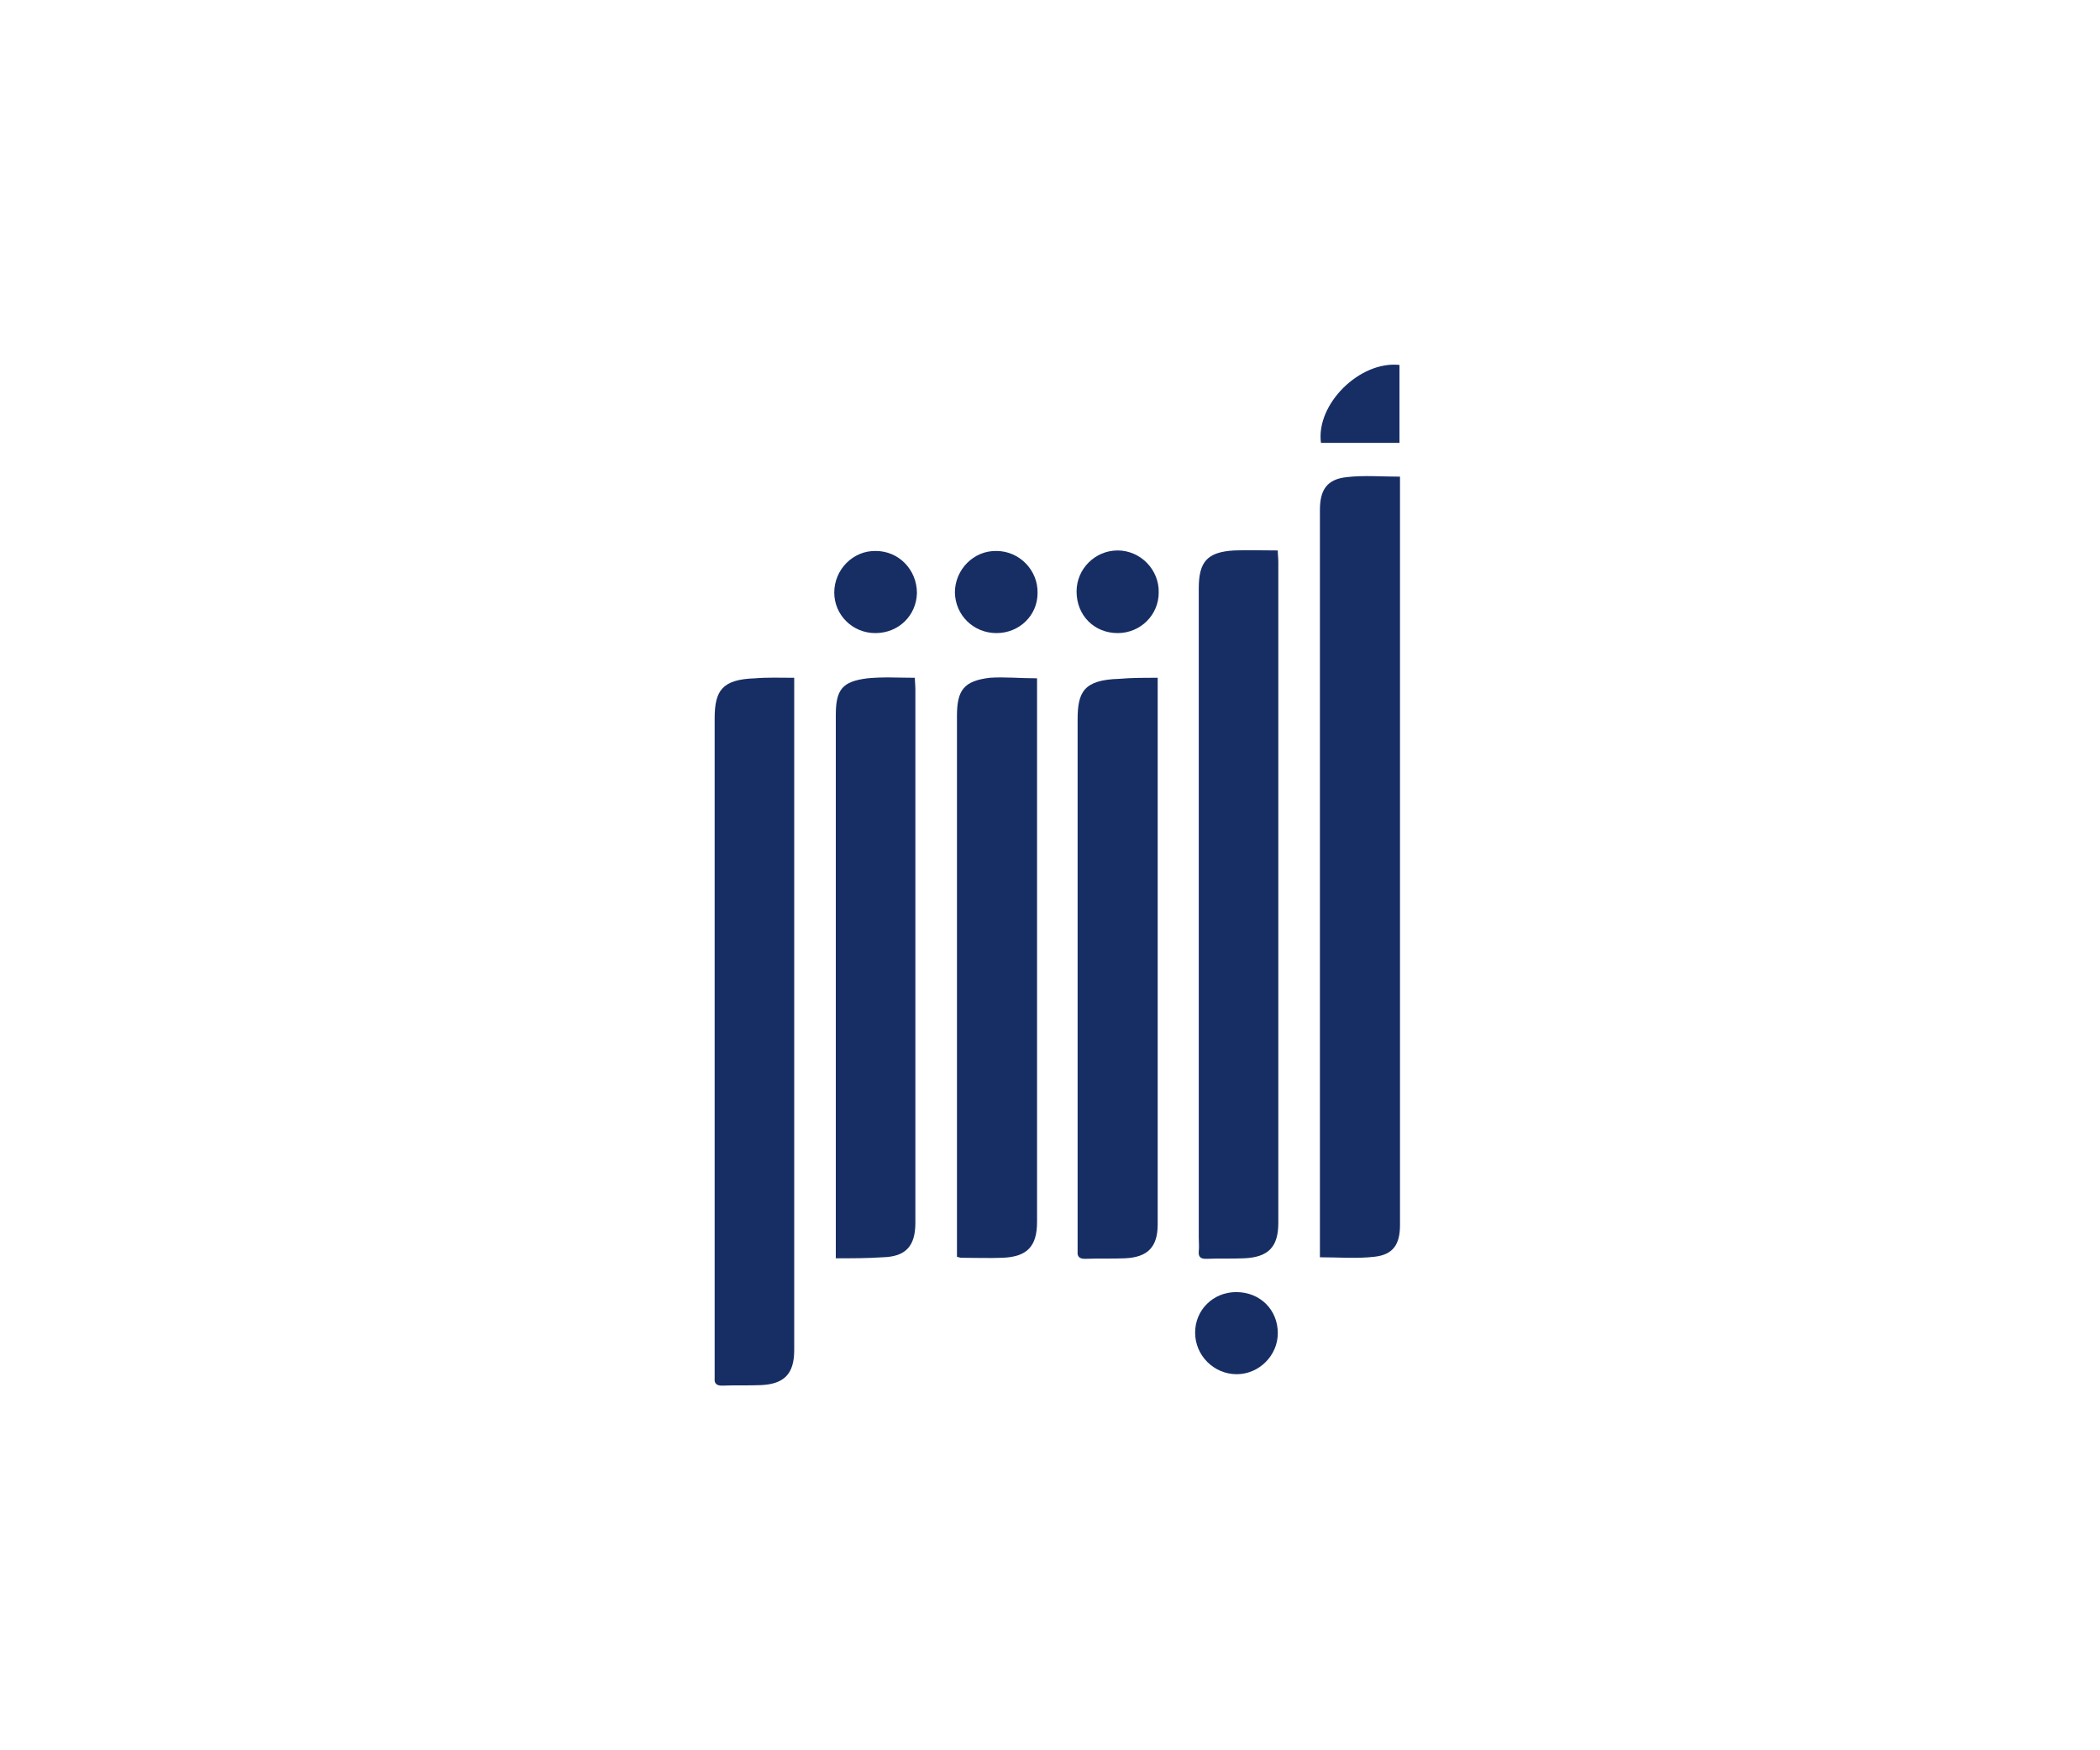
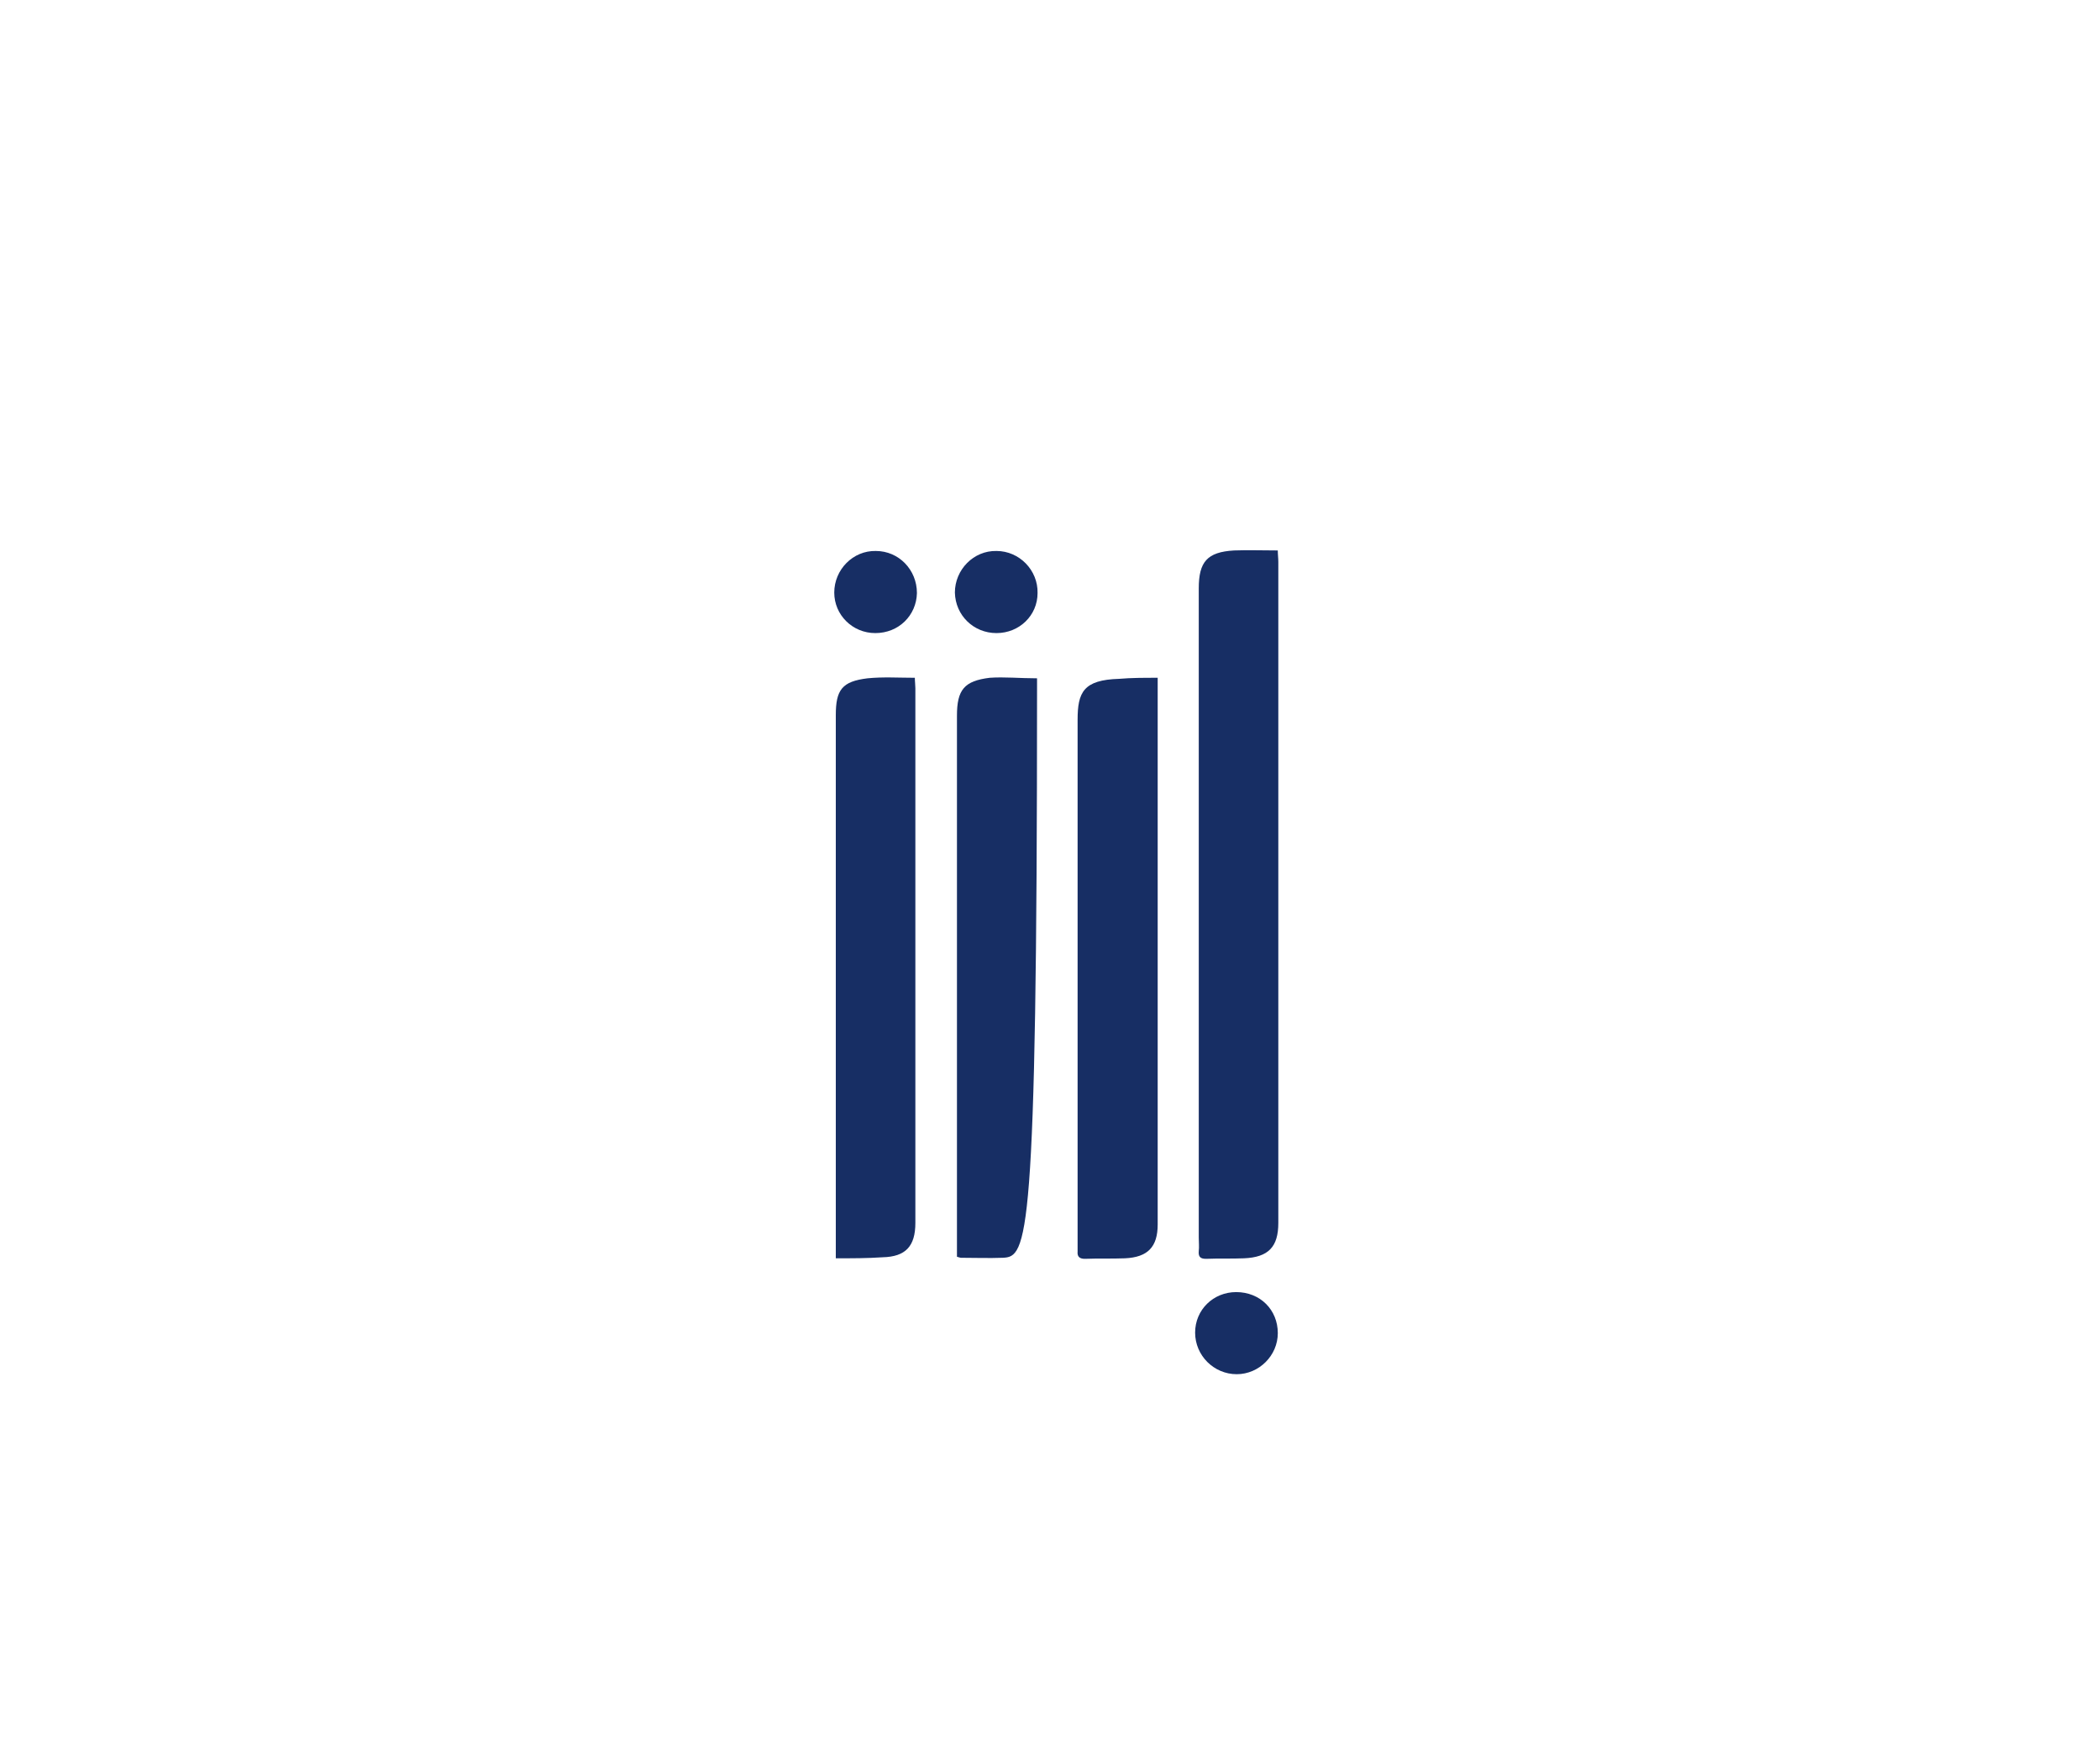
<svg xmlns="http://www.w3.org/2000/svg" width="144" height="120" viewBox="0 0 144 120" fill="none">
  <g transform="translate(-3 25)">
-     <path fill-rule="evenodd" clip-rule="evenodd" d="M99 7.68C99 7.929 99 8.143 99 8.357C99 25.246 99 42.1 99 58.99C99 60.308 98.536 61.021 97.253 61.163C96.04 61.306 94.792 61.199 93.509 61.199C93.509 60.985 93.509 60.771 93.509 60.557C93.509 43.704 93.509 26.85 93.509 9.96C93.509 8.571 94.008 7.858 95.327 7.715C96.504 7.573 97.752 7.68 99 7.68Z" fill="#172E64" />
-     <path fill-rule="evenodd" clip-rule="evenodd" d="M57.46 21.469C57.46 21.79 57.46 22.04 57.46 22.253C57.46 37.361 57.46 52.469 57.46 67.577C57.46 69.18 56.782 69.893 55.178 69.964C54.286 70 53.395 69.964 52.504 70C52.147 70 51.969 69.858 52.005 69.501C52.005 69.323 52.005 69.145 52.005 68.967C52.005 54.072 52.005 39.143 52.005 24.249C52.005 22.325 52.539 21.576 54.786 21.505C55.606 21.434 56.497 21.469 57.46 21.469Z" fill="#172E64" />
    <path fill-rule="evenodd" clip-rule="evenodd" d="M90.62 12.739C90.62 13.025 90.656 13.274 90.656 13.523C90.656 28.631 90.656 43.739 90.656 58.847C90.656 60.486 89.979 61.199 88.303 61.27C87.447 61.306 86.555 61.27 85.7 61.306C85.308 61.306 85.165 61.163 85.201 60.771C85.236 60.486 85.201 60.166 85.201 59.845C85.201 45.022 85.201 30.199 85.201 15.341C85.201 13.523 85.771 12.846 87.625 12.739C88.588 12.704 89.551 12.739 90.62 12.739Z" fill="#172E64" />
-     <path fill-rule="evenodd" clip-rule="evenodd" d="M74.112 21.505C74.112 21.826 74.112 22.075 74.112 22.289C74.112 34.439 74.112 46.625 74.112 58.776C74.112 60.451 73.434 61.163 71.758 61.234C70.795 61.27 69.868 61.234 68.906 61.234C68.834 61.234 68.763 61.199 68.62 61.163C68.62 60.914 68.62 60.664 68.62 60.379C68.62 48.264 68.62 36.185 68.62 24.07C68.62 22.289 69.12 21.683 70.867 21.469C71.865 21.398 72.935 21.505 74.112 21.505Z" fill="#172E64" />
+     <path fill-rule="evenodd" clip-rule="evenodd" d="M74.112 21.505C74.112 21.826 74.112 22.075 74.112 22.289C74.112 60.451 73.434 61.163 71.758 61.234C70.795 61.27 69.868 61.234 68.906 61.234C68.834 61.234 68.763 61.199 68.62 61.163C68.62 60.914 68.62 60.664 68.62 60.379C68.62 48.264 68.62 36.185 68.62 24.07C68.62 22.289 69.12 21.683 70.867 21.469C71.865 21.398 72.935 21.505 74.112 21.505Z" fill="#172E64" />
    <path fill-rule="evenodd" clip-rule="evenodd" d="M82.384 21.469C82.384 21.754 82.384 22.004 82.384 22.218C82.384 34.475 82.384 46.697 82.384 58.954C82.384 60.486 81.707 61.199 80.138 61.27C79.211 61.306 78.319 61.27 77.392 61.306C77.036 61.306 76.858 61.163 76.893 60.807C76.893 60.629 76.893 60.451 76.893 60.273C76.893 48.3 76.893 36.328 76.893 24.355C76.893 22.467 77.285 21.612 79.746 21.541C80.566 21.469 81.421 21.469 82.384 21.469Z" fill="#172E64" />
    <path fill-rule="evenodd" clip-rule="evenodd" d="M60.312 61.27C60.312 60.914 60.312 60.629 60.312 60.344C60.312 48.229 60.312 36.15 60.312 24.035C60.312 22.289 60.74 21.719 62.488 21.505C63.557 21.398 64.627 21.469 65.732 21.469C65.732 21.719 65.768 21.968 65.768 22.182C65.768 34.404 65.768 46.625 65.768 58.847C65.768 60.45 65.091 61.163 63.522 61.199C62.487 61.27 61.453 61.27 60.312 61.27Z" fill="#172E64" />
    <path fill-rule="evenodd" clip-rule="evenodd" d="M63.022 18.405C61.453 18.405 60.206 17.158 60.206 15.626C60.206 14.058 61.489 12.739 63.058 12.775C64.627 12.775 65.875 14.058 65.875 15.661C65.839 17.194 64.627 18.405 63.022 18.405Z" fill="#172E64" />
-     <path fill-rule="evenodd" clip-rule="evenodd" d="M79.638 18.405C78.034 18.405 76.822 17.194 76.822 15.554C76.822 13.987 78.105 12.739 79.638 12.739C81.207 12.739 82.491 14.058 82.455 15.626C82.455 17.158 81.207 18.405 79.638 18.405Z" fill="#172E64" />
    <path fill-rule="evenodd" clip-rule="evenodd" d="M71.331 18.405C69.762 18.405 68.514 17.194 68.478 15.626C68.478 14.058 69.762 12.739 71.331 12.775C72.899 12.775 74.183 14.094 74.147 15.661C74.147 17.194 72.899 18.405 71.331 18.405Z" fill="#172E64" />
    <path fill-rule="evenodd" clip-rule="evenodd" d="M90.621 66.401C90.621 67.933 89.337 69.216 87.804 69.216C86.235 69.216 84.951 67.933 84.951 66.365C84.951 64.798 86.199 63.586 87.768 63.586C89.408 63.586 90.621 64.798 90.621 66.401Z" fill="#172E64" />
-     <path fill-rule="evenodd" clip-rule="evenodd" d="M98.964 5.364C97.146 5.364 95.363 5.364 93.58 5.364C93.224 2.727 96.219 -0.266 98.964 0.019C98.964 1.765 98.964 3.511 98.964 5.364Z" fill="#172E64" />
  </g>
</svg>